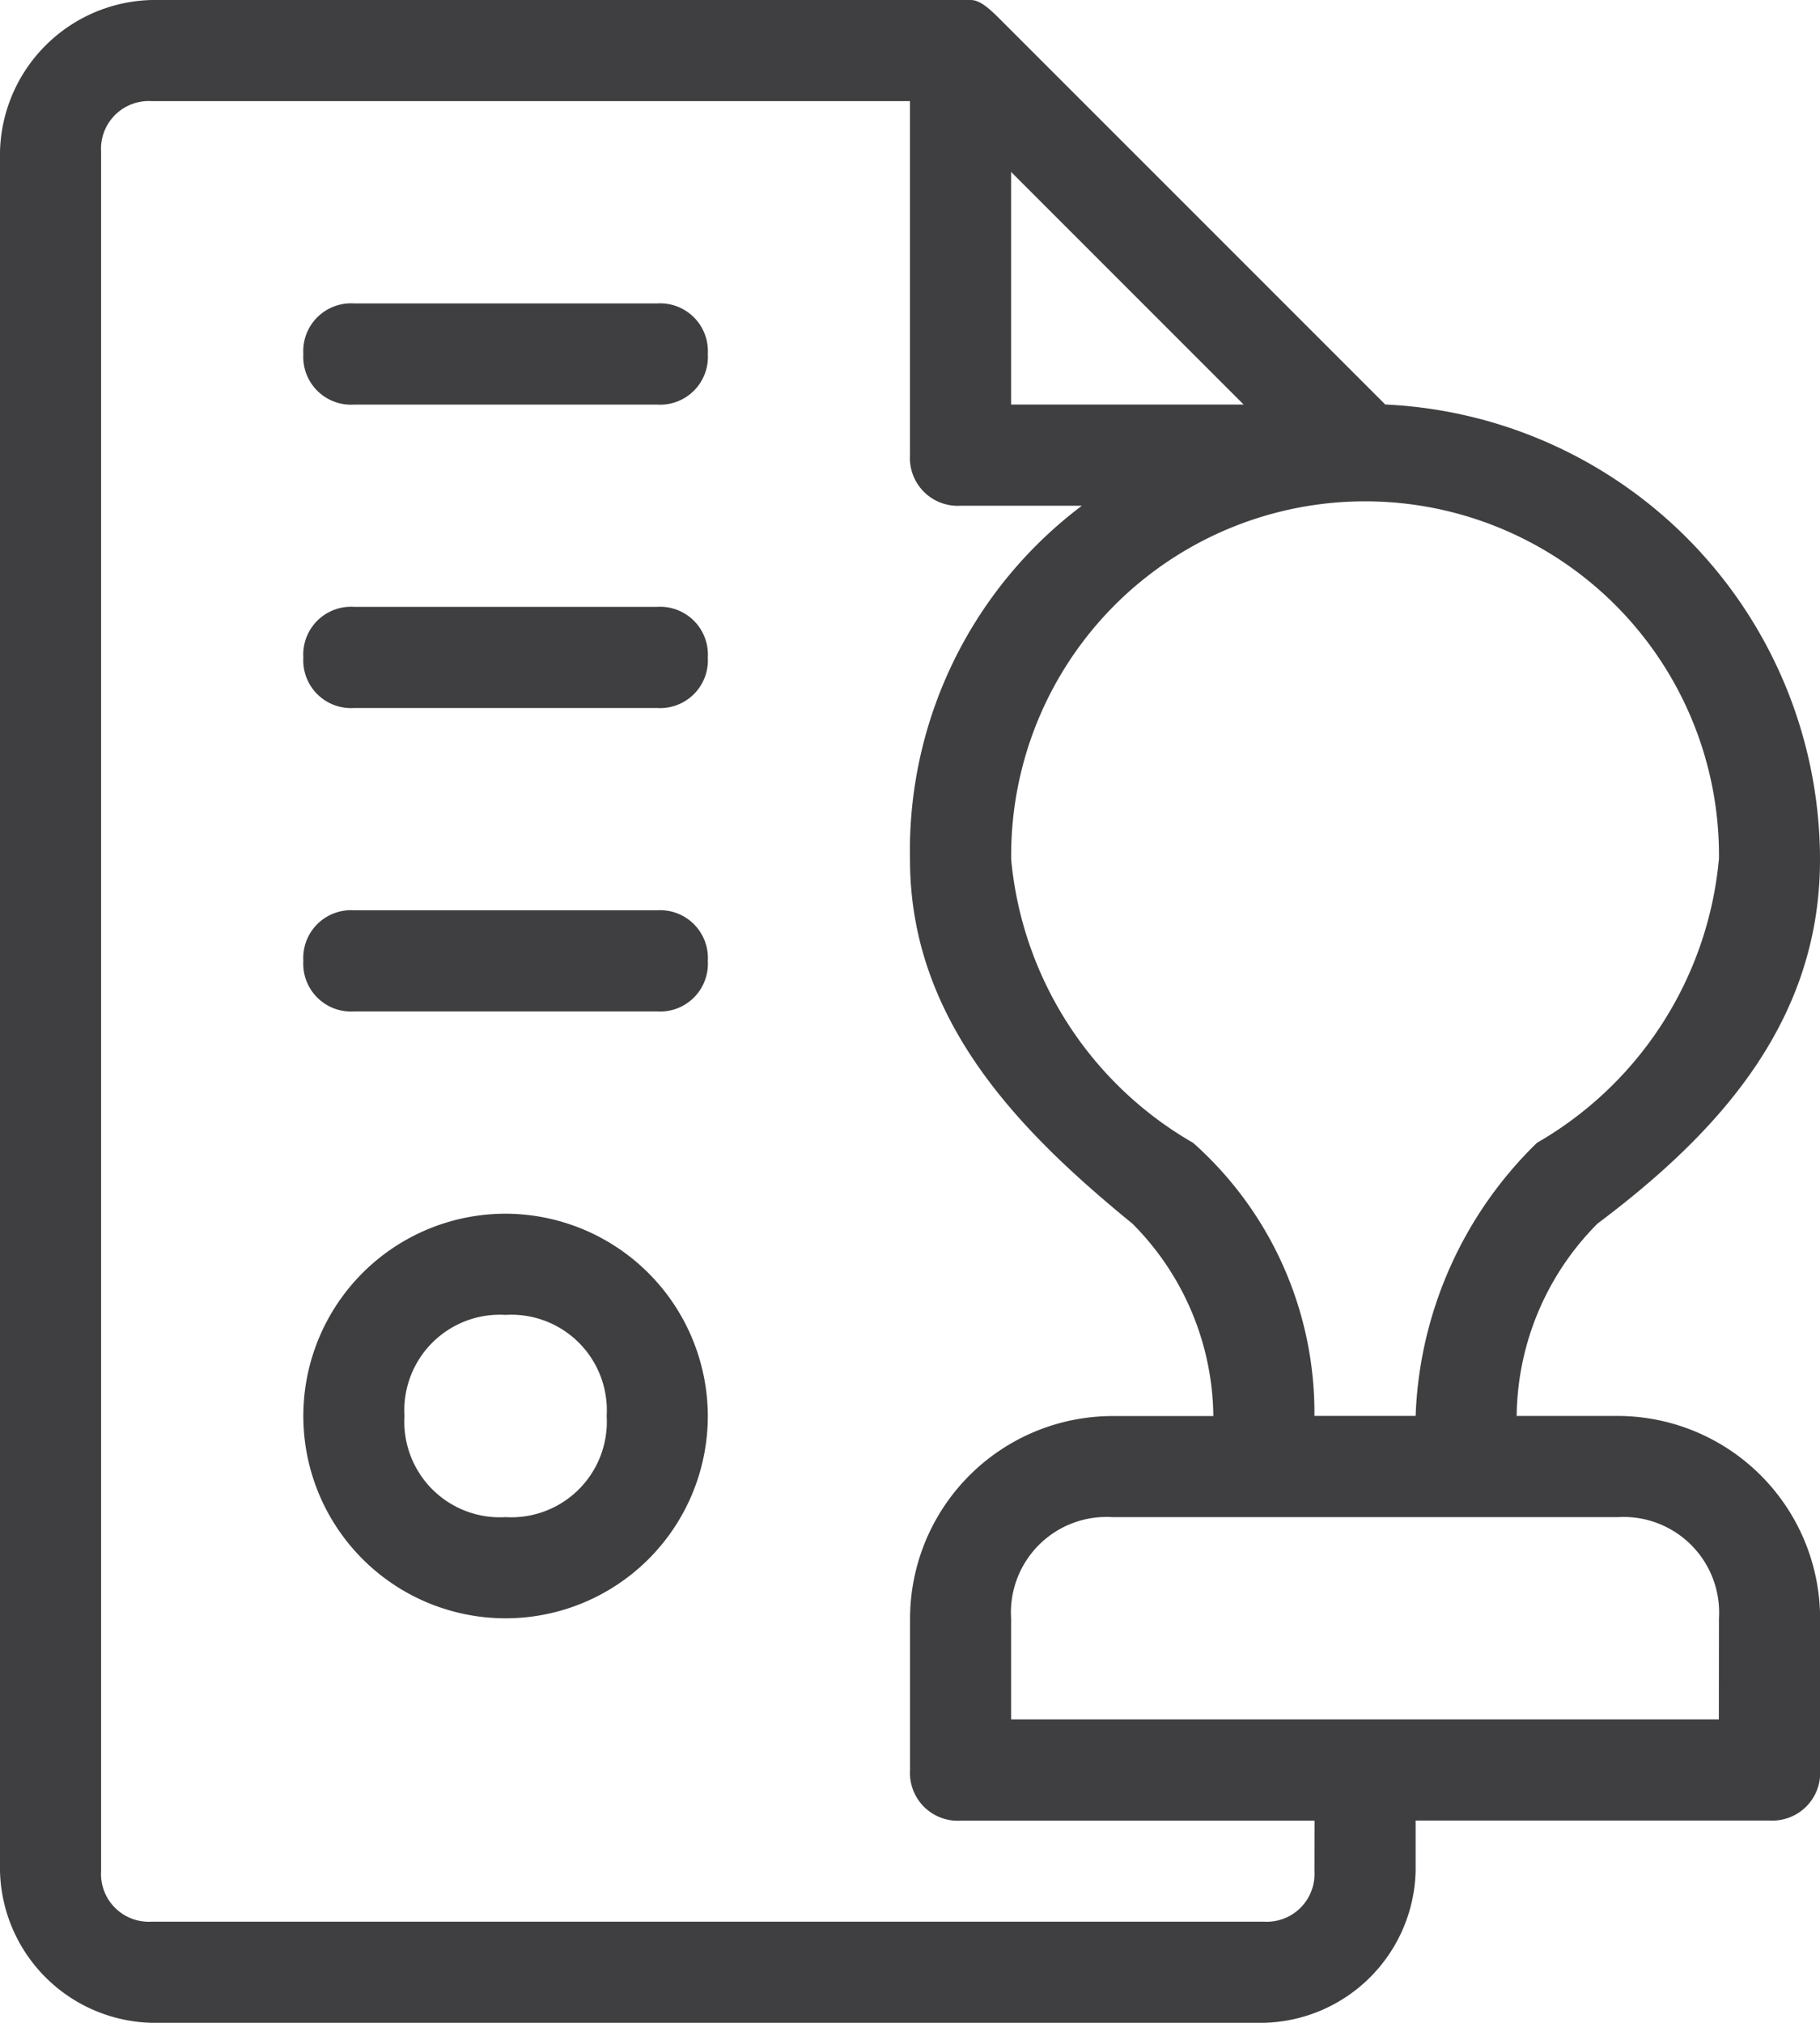
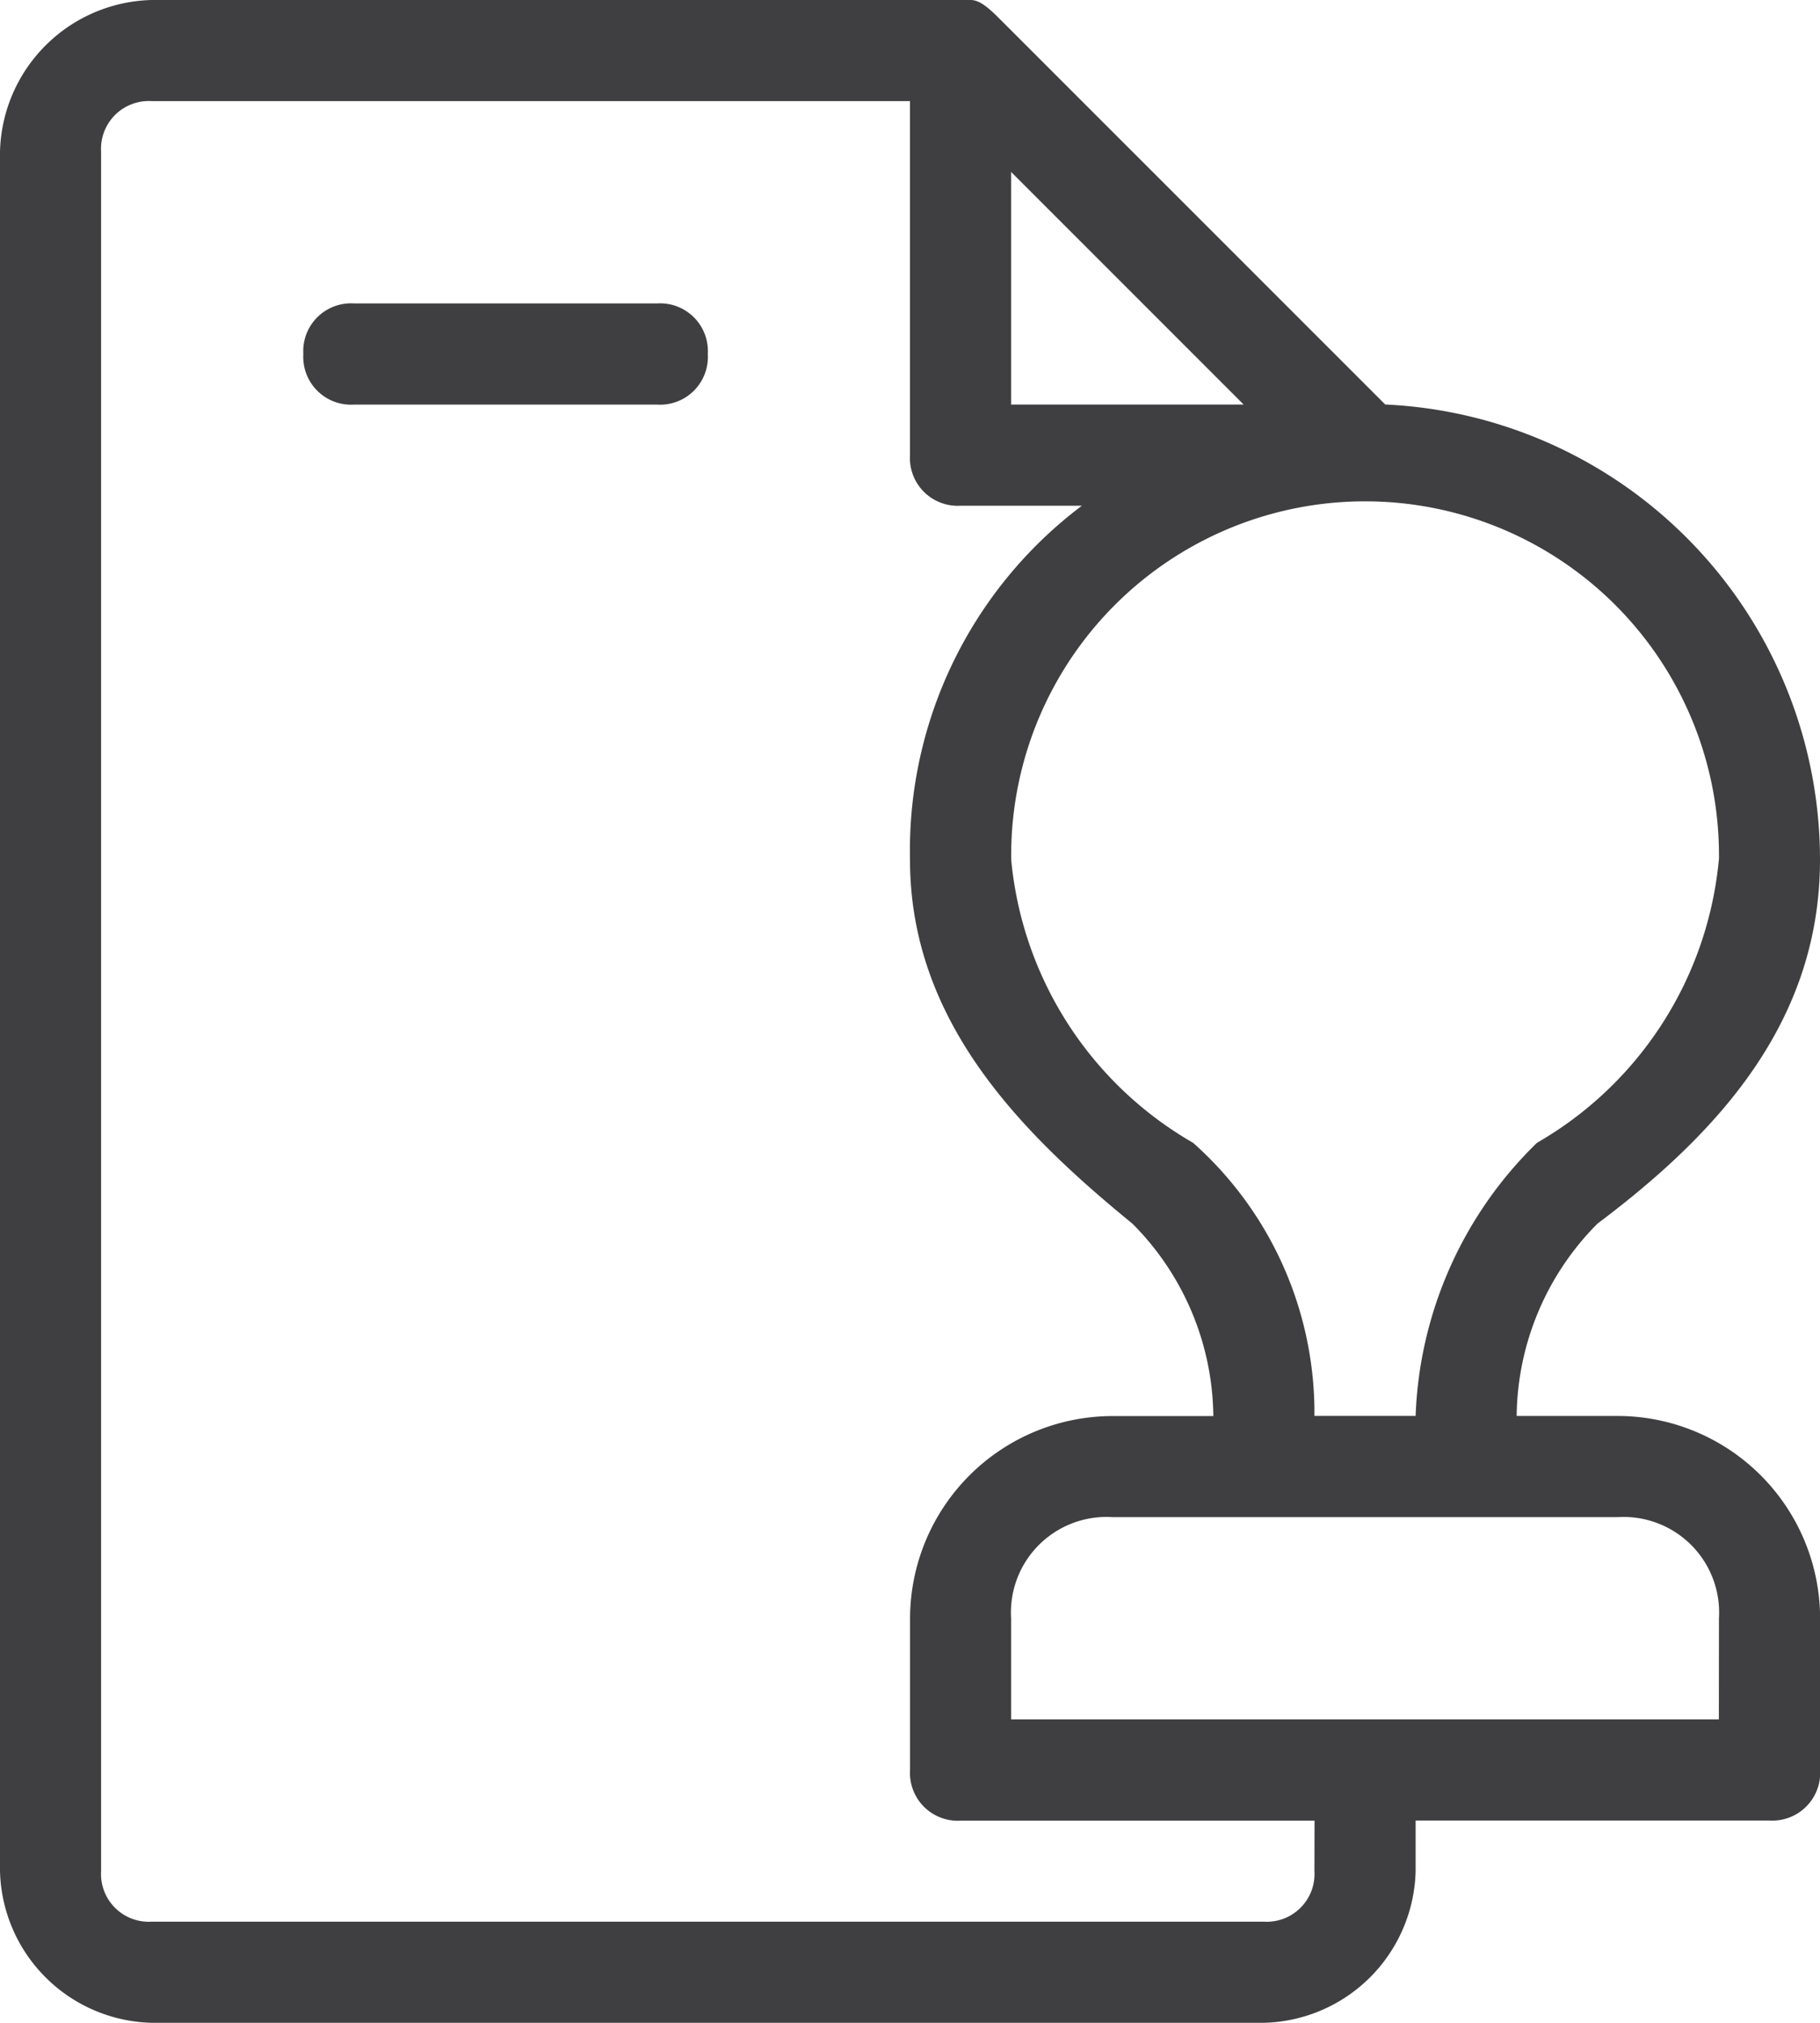
<svg xmlns="http://www.w3.org/2000/svg" id="stamp_1_" width="35.016" height="38.906" viewBox="0 0 35.016 38.906">
  <path id="Tracé_151" data-name="Tracé 151" d="M9.809,3H3.973A.919.919,0,0,0,3,3.973a.919.919,0,0,0,.973.973H9.809a.919.919,0,0,0,.973-.973A.919.919,0,0,0,9.809,3Z" transform="translate(2.836 2.836)" fill="#3f3f41" />
-   <path id="Tracé_152" data-name="Tracé 152" d="M9.809,6H3.973A.919.919,0,0,0,3,6.973a.919.919,0,0,0,.973.973H9.809a.919.919,0,0,0,.973-.973A.919.919,0,0,0,9.809,6Z" transform="translate(2.836 5.672)" fill="#3f3f41" />
-   <path id="Tracé_153" data-name="Tracé 153" d="M9.809,9H3.973A.919.919,0,0,0,3,9.973a.919.919,0,0,0,.973.973H9.809a.919.919,0,0,0,.973-.973A.919.919,0,0,0,9.809,9Z" transform="translate(2.836 8.508)" fill="#3f3f41" />
  <path id="Tracé_154" data-name="Tracé 154" d="M31.125,27.234H29.18a5.315,5.315,0,0,1,1.556-3.7c2.334-1.751,4.28-3.891,4.28-7a8.769,8.769,0,0,0-8.365-8.754L19.259.389C19.064.195,18.87,0,18.675,0H2.918A2.992,2.992,0,0,0,0,2.918v33.07a2.992,2.992,0,0,0,2.918,2.918h21.4a2.992,2.992,0,0,0,2.918-2.918v-.973h6.809a.919.919,0,0,0,.973-.973V31.125A3.9,3.9,0,0,0,31.125,27.234Zm1.945-10.7a7.038,7.038,0,0,1-3.5,5.447,7.711,7.711,0,0,0-2.334,5.252H25.289a6.947,6.947,0,0,0-2.334-5.252,7.038,7.038,0,0,1-3.5-5.447,6.809,6.809,0,1,1,13.617,0ZM23.927,7.781H19.453V3.307Zm1.362,28.207a.919.919,0,0,1-.973.973H2.918a.919.919,0,0,1-.973-.973V2.918a.919.919,0,0,1,.973-.973h14.59V8.754a.919.919,0,0,0,.973.973h2.334a8.3,8.3,0,0,0-3.307,6.809c0,3.113,2.14,5.252,4.28,7a5.315,5.315,0,0,1,1.556,3.7H21.4a3.9,3.9,0,0,0-3.891,3.891v2.918a.919.919,0,0,0,.973.973h6.809ZM33.07,33.07H19.453V31.125A1.838,1.838,0,0,1,21.4,29.18h9.727a1.838,1.838,0,0,1,1.945,1.945Z" fill="#3f3f41" />
-   <path id="Tracé_155" data-name="Tracé 155" d="M6.891,12a3.891,3.891,0,1,0,3.891,3.891A3.9,3.9,0,0,0,6.891,12Zm0,5.836a1.838,1.838,0,0,1-1.945-1.945,1.838,1.838,0,0,1,1.945-1.945,1.838,1.838,0,0,1,1.945,1.945A1.838,1.838,0,0,1,6.891,17.836Z" transform="translate(2.836 11.344)" fill="#3f3f41" />
</svg>